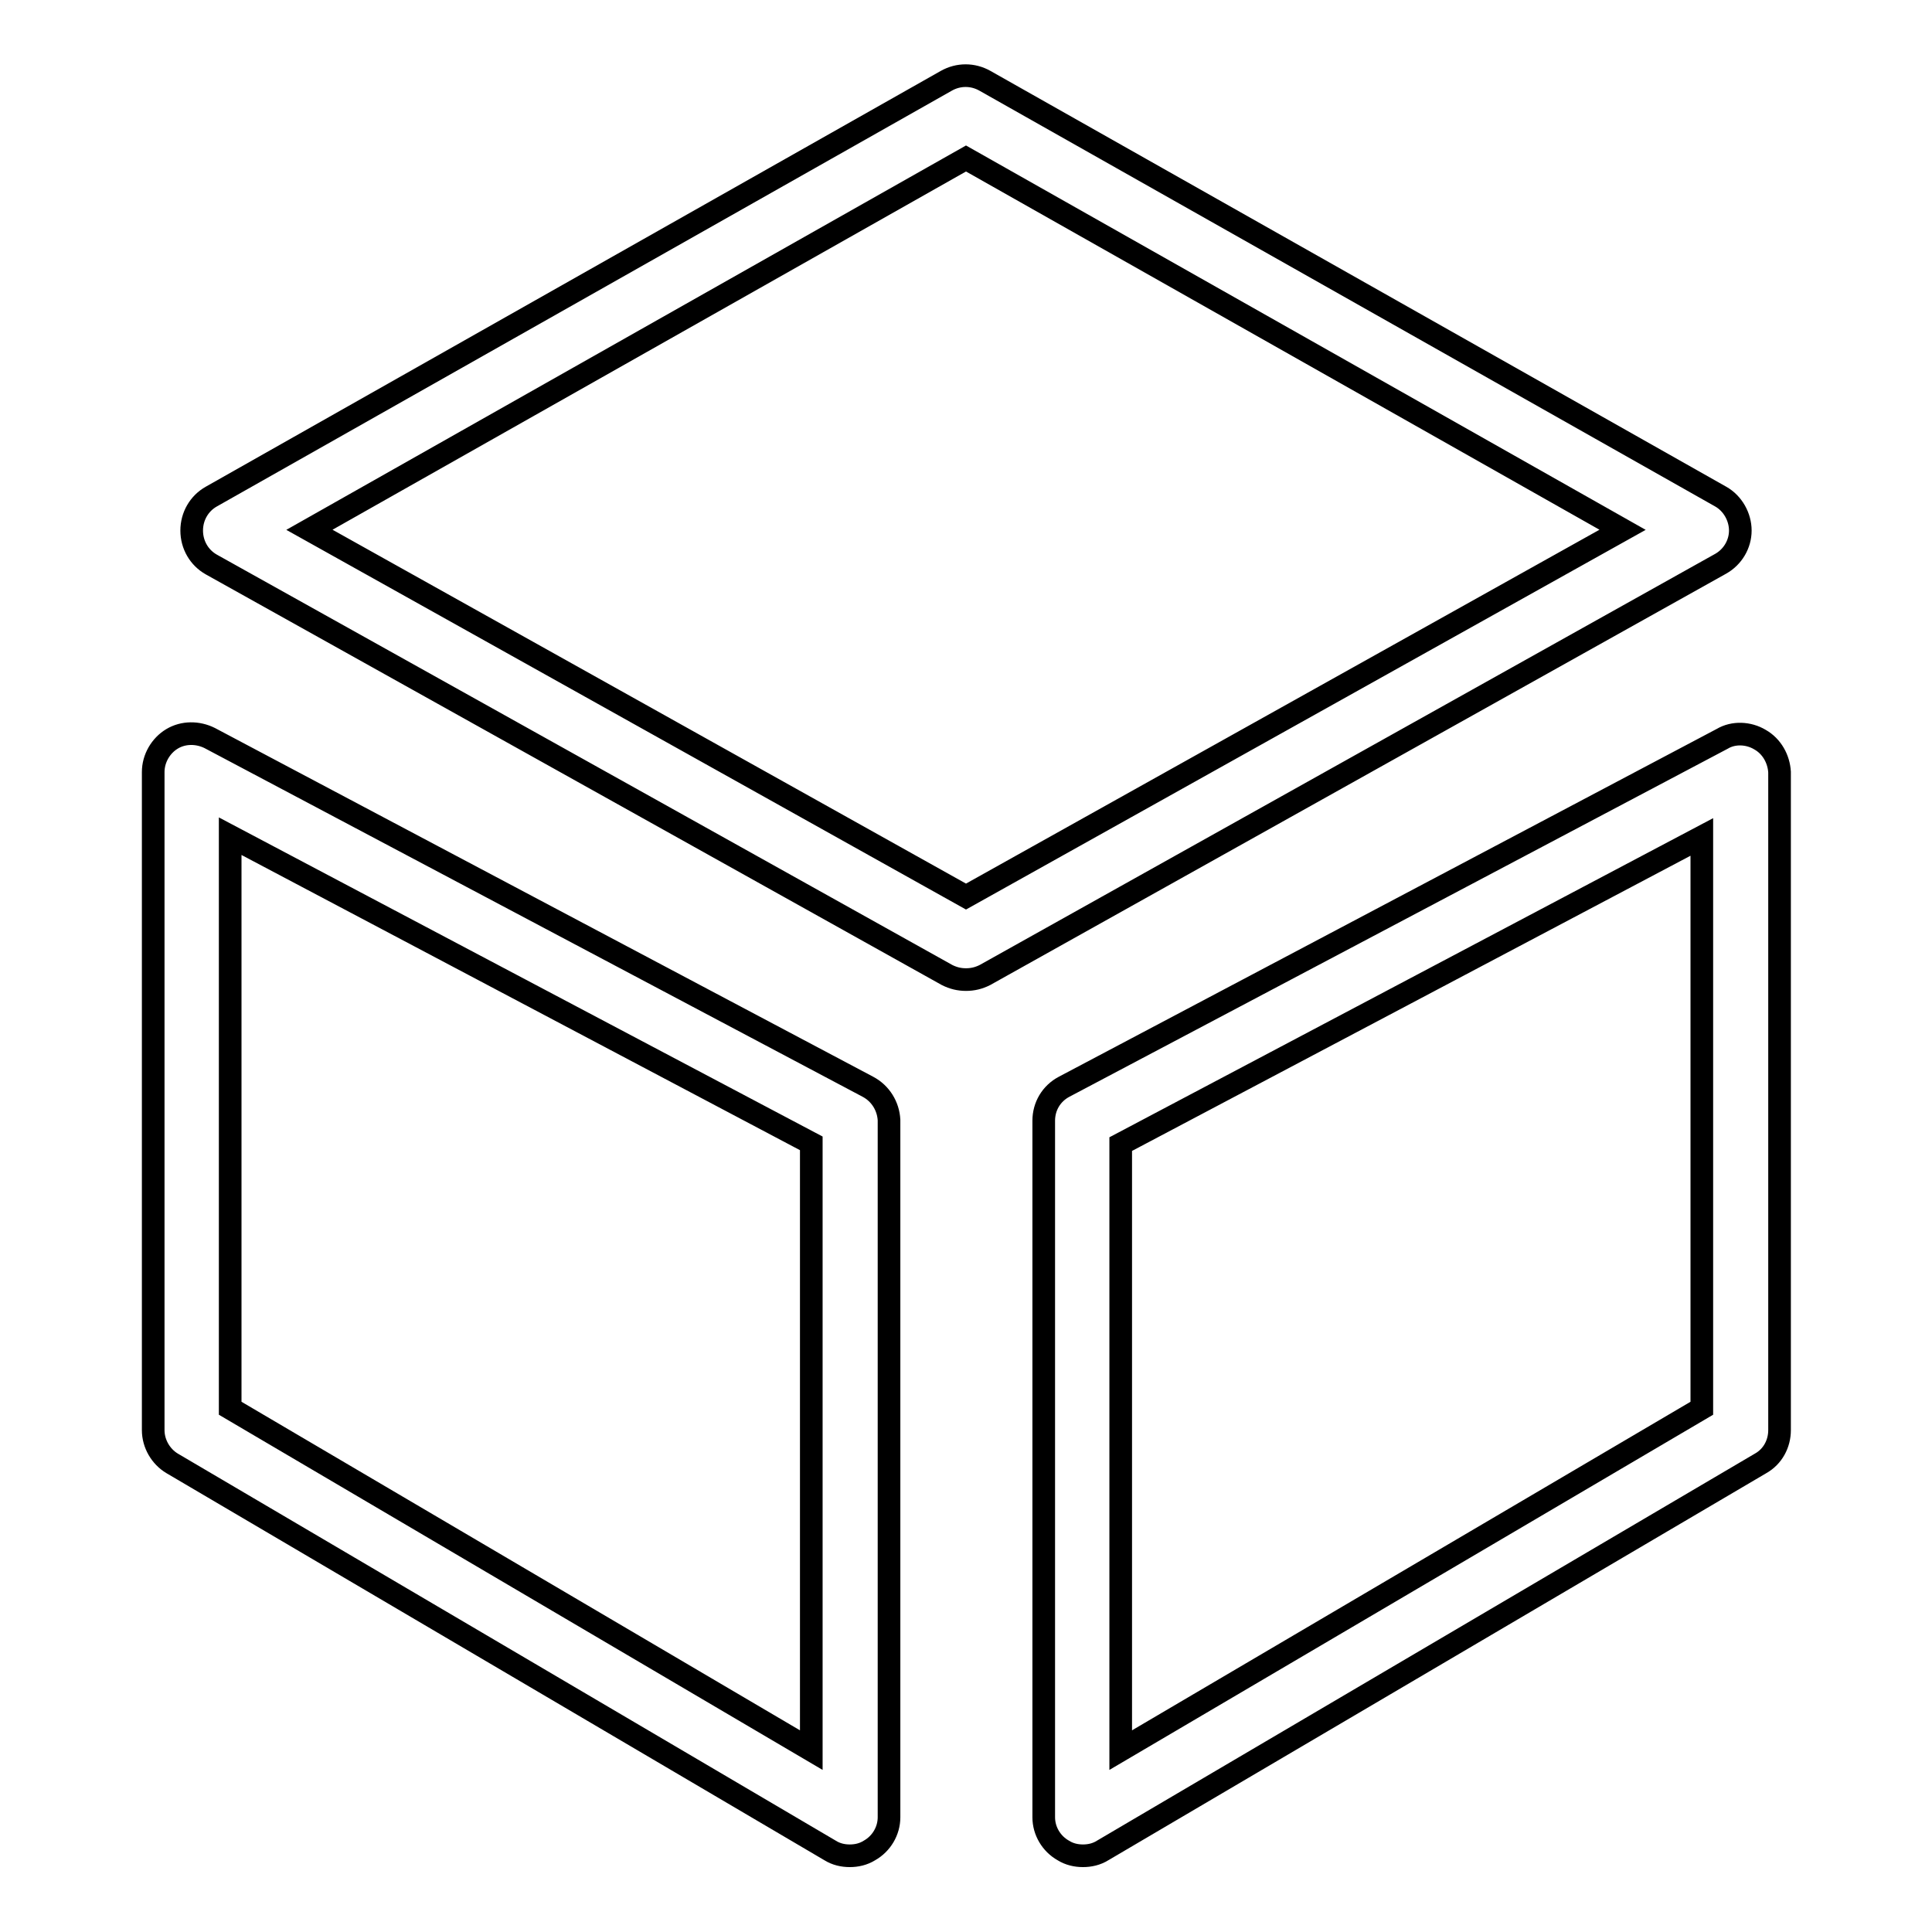
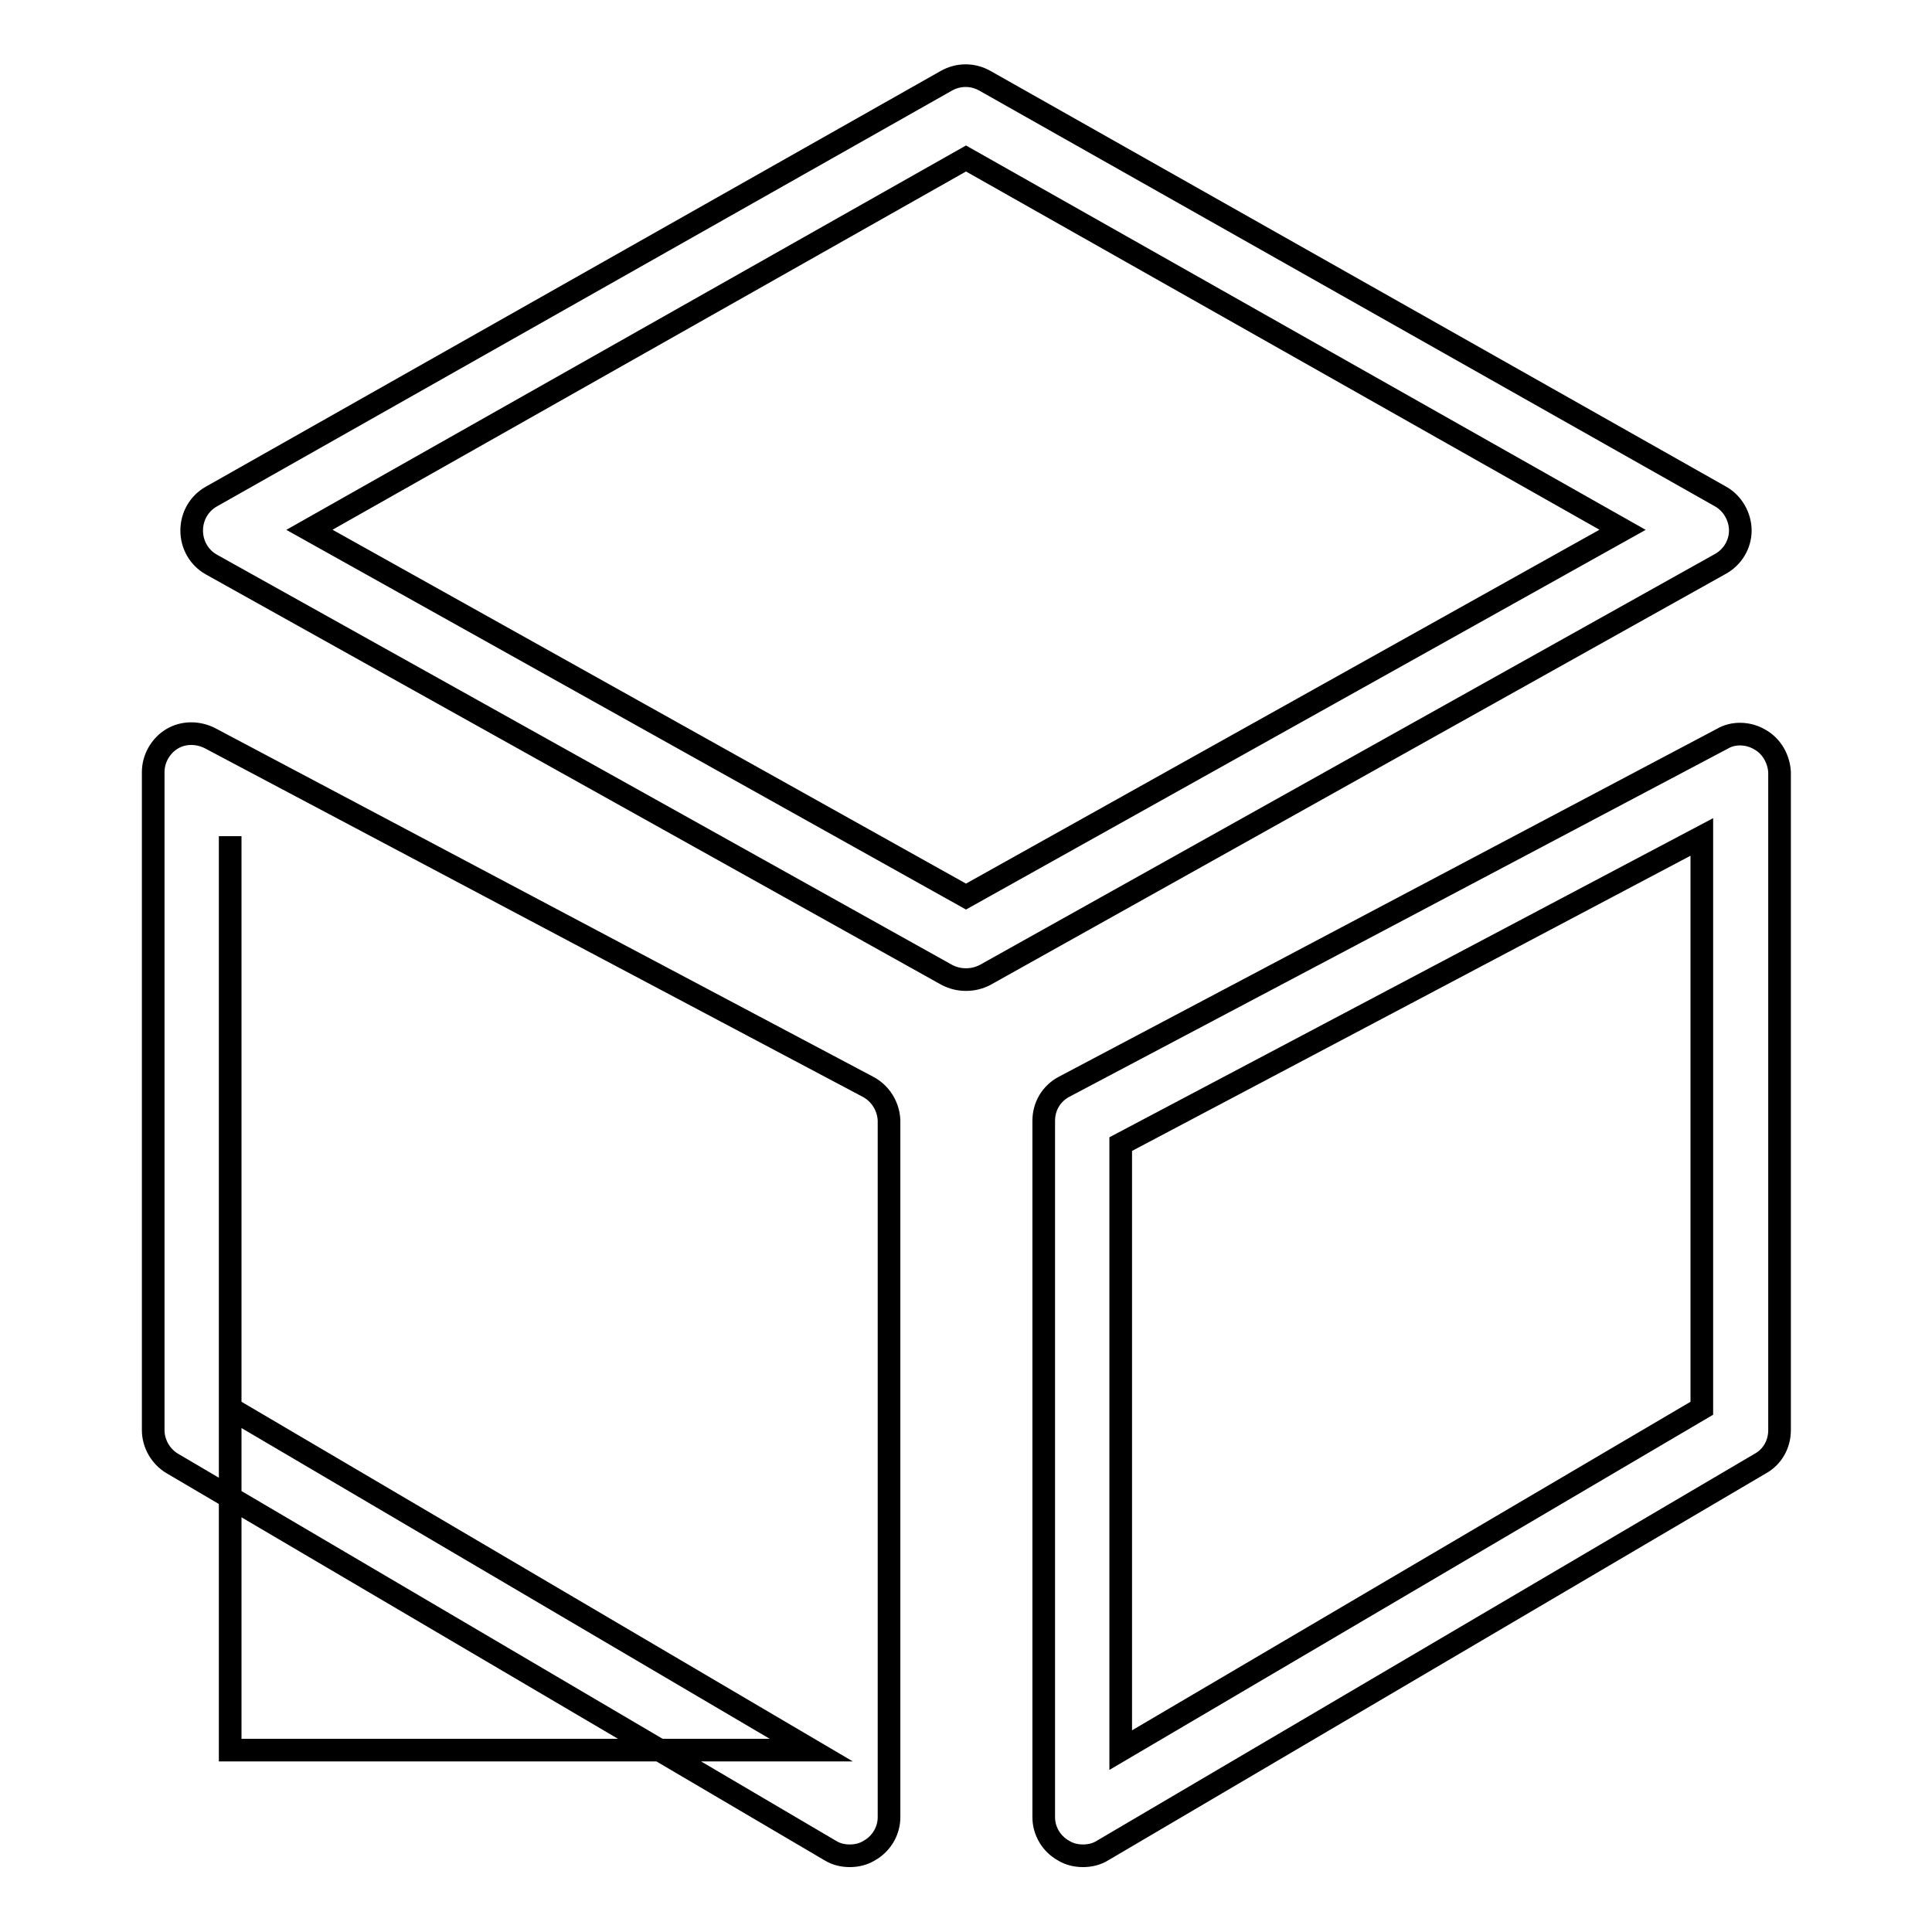
<svg xmlns="http://www.w3.org/2000/svg" version="1.1" x="0px" y="0px" viewBox="0 0 256 256" enable-background="new 0 0 256 256" xml:space="preserve">
  <g>
-     <path stroke-width="3" fill-opacity="0" stroke="#000000" d="M230.6,70.3c0-1.8-1-3.6-2.6-4.5l-97.5-55.1c-1.6-0.9-3.5-0.9-5.1,0L28,65.8c-1.6,0.9-2.6,2.6-2.6,4.5 s1,3.6,2.6,4.5l97.5,54.4c0.8,0.4,1.6,0.6,2.5,0.6s1.7-0.2,2.5-0.6L228,74.7C229.6,73.8,230.6,72.1,230.6,70.3z M128,118.8L41,70.2 L128,21l87,49.2L128,118.8z M115,144L27.8,97.8c-1.6-0.8-3.5-0.8-5,0.1c-1.5,0.9-2.5,2.6-2.5,4.4v87.2c0,1.8,1,3.5,2.5,4.4 l87.2,51.3c0.8,0.5,1.7,0.7,2.6,0.7c0.9,0,1.8-0.2,2.6-0.7c1.6-0.9,2.6-2.6,2.6-4.4v-92.4C117.7,146.6,116.7,144.9,115,144L115,144 z M107.5,231.9l-77-45.3v-75.8l77,40.7V231.9z M233.2,98c-1.5-0.9-3.5-1-5-0.1L141,144c-1.7,0.9-2.7,2.6-2.7,4.5v92.3 c0,1.8,1,3.5,2.6,4.4c0.8,0.5,1.7,0.7,2.6,0.7s1.8-0.2,2.6-0.7l87.2-51.3c1.6-0.9,2.5-2.6,2.5-4.4v-87.2 C235.7,100.6,234.8,98.9,233.2,98L233.2,98z M225.5,186.6l-77,45.3v-80.3l77-40.7V186.6L225.5,186.6z" />
+     <path stroke-width="3" fill-opacity="0" stroke="#000000" d="M230.6,70.3c0-1.8-1-3.6-2.6-4.5l-97.5-55.1c-1.6-0.9-3.5-0.9-5.1,0L28,65.8c-1.6,0.9-2.6,2.6-2.6,4.5 s1,3.6,2.6,4.5l97.5,54.4c0.8,0.4,1.6,0.6,2.5,0.6s1.7-0.2,2.5-0.6L228,74.7C229.6,73.8,230.6,72.1,230.6,70.3z M128,118.8L41,70.2 L128,21l87,49.2L128,118.8z M115,144L27.8,97.8c-1.6-0.8-3.5-0.8-5,0.1c-1.5,0.9-2.5,2.6-2.5,4.4v87.2c0,1.8,1,3.5,2.5,4.4 l87.2,51.3c0.8,0.5,1.7,0.7,2.6,0.7c0.9,0,1.8-0.2,2.6-0.7c1.6-0.9,2.6-2.6,2.6-4.4v-92.4C117.7,146.6,116.7,144.9,115,144L115,144 z M107.5,231.9l-77-45.3v-75.8V231.9z M233.2,98c-1.5-0.9-3.5-1-5-0.1L141,144c-1.7,0.9-2.7,2.6-2.7,4.5v92.3 c0,1.8,1,3.5,2.6,4.4c0.8,0.5,1.7,0.7,2.6,0.7s1.8-0.2,2.6-0.7l87.2-51.3c1.6-0.9,2.5-2.6,2.5-4.4v-87.2 C235.7,100.6,234.8,98.9,233.2,98L233.2,98z M225.5,186.6l-77,45.3v-80.3l77-40.7V186.6L225.5,186.6z" />
  </g>
</svg>